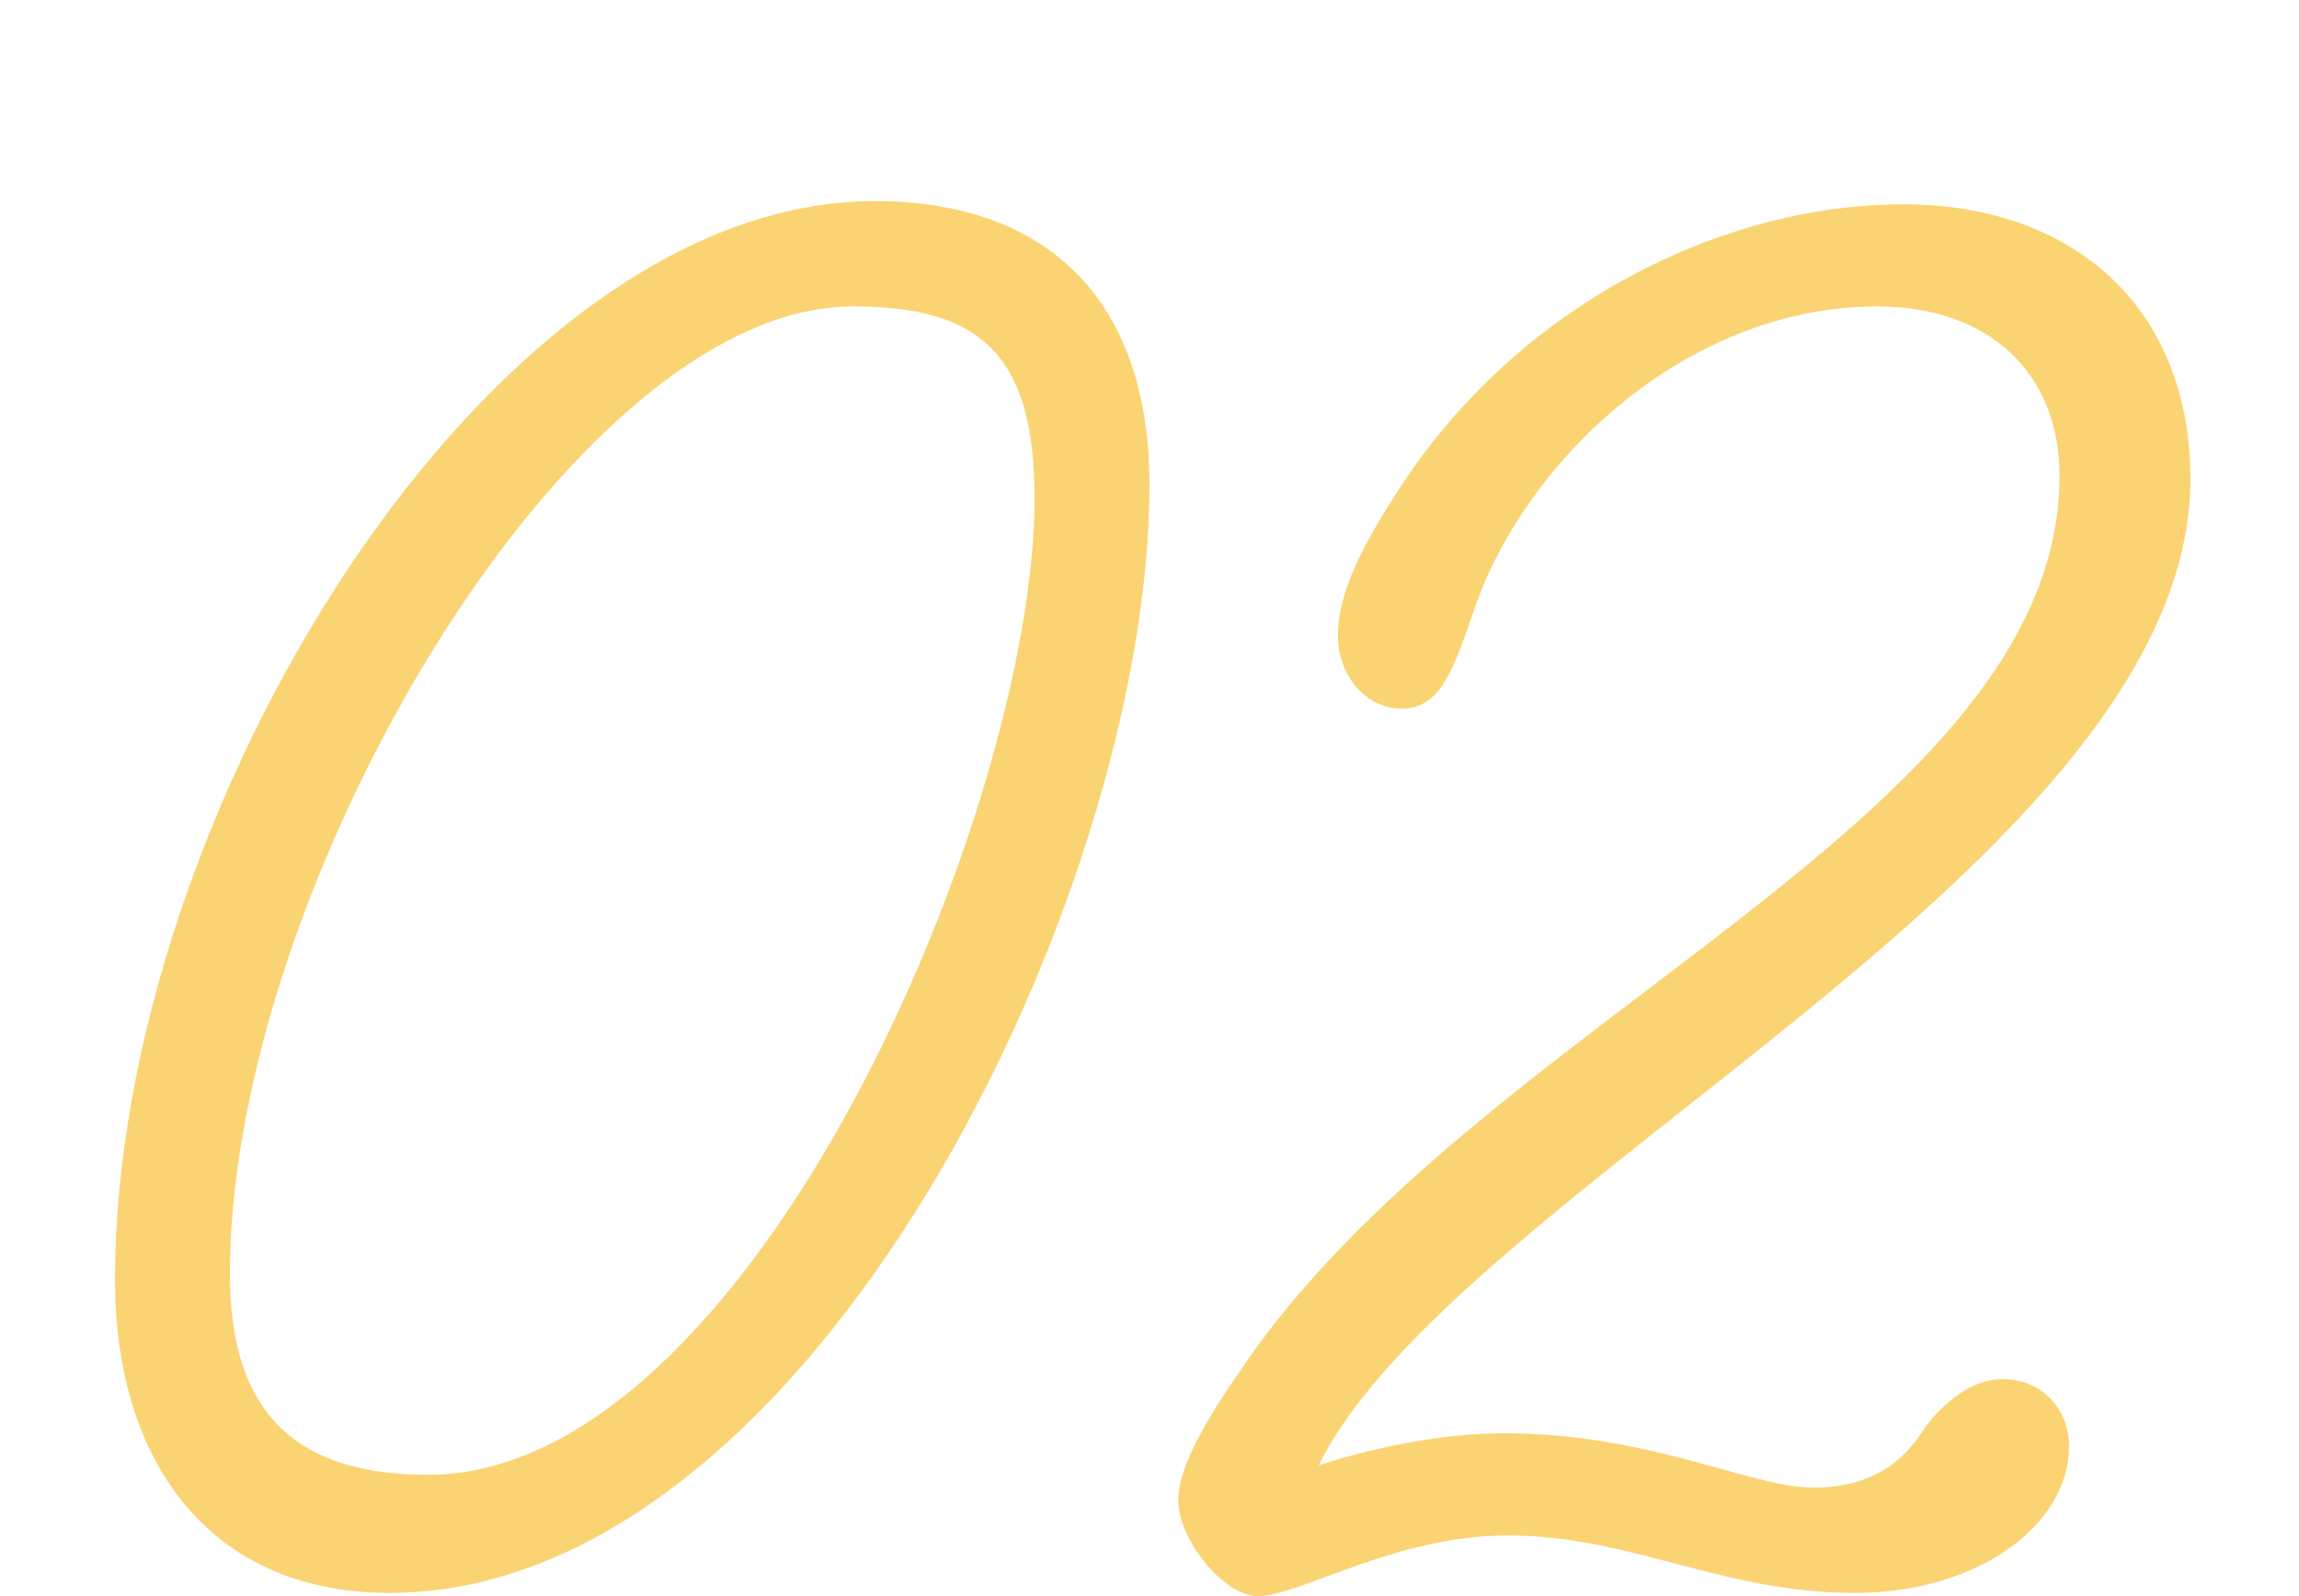
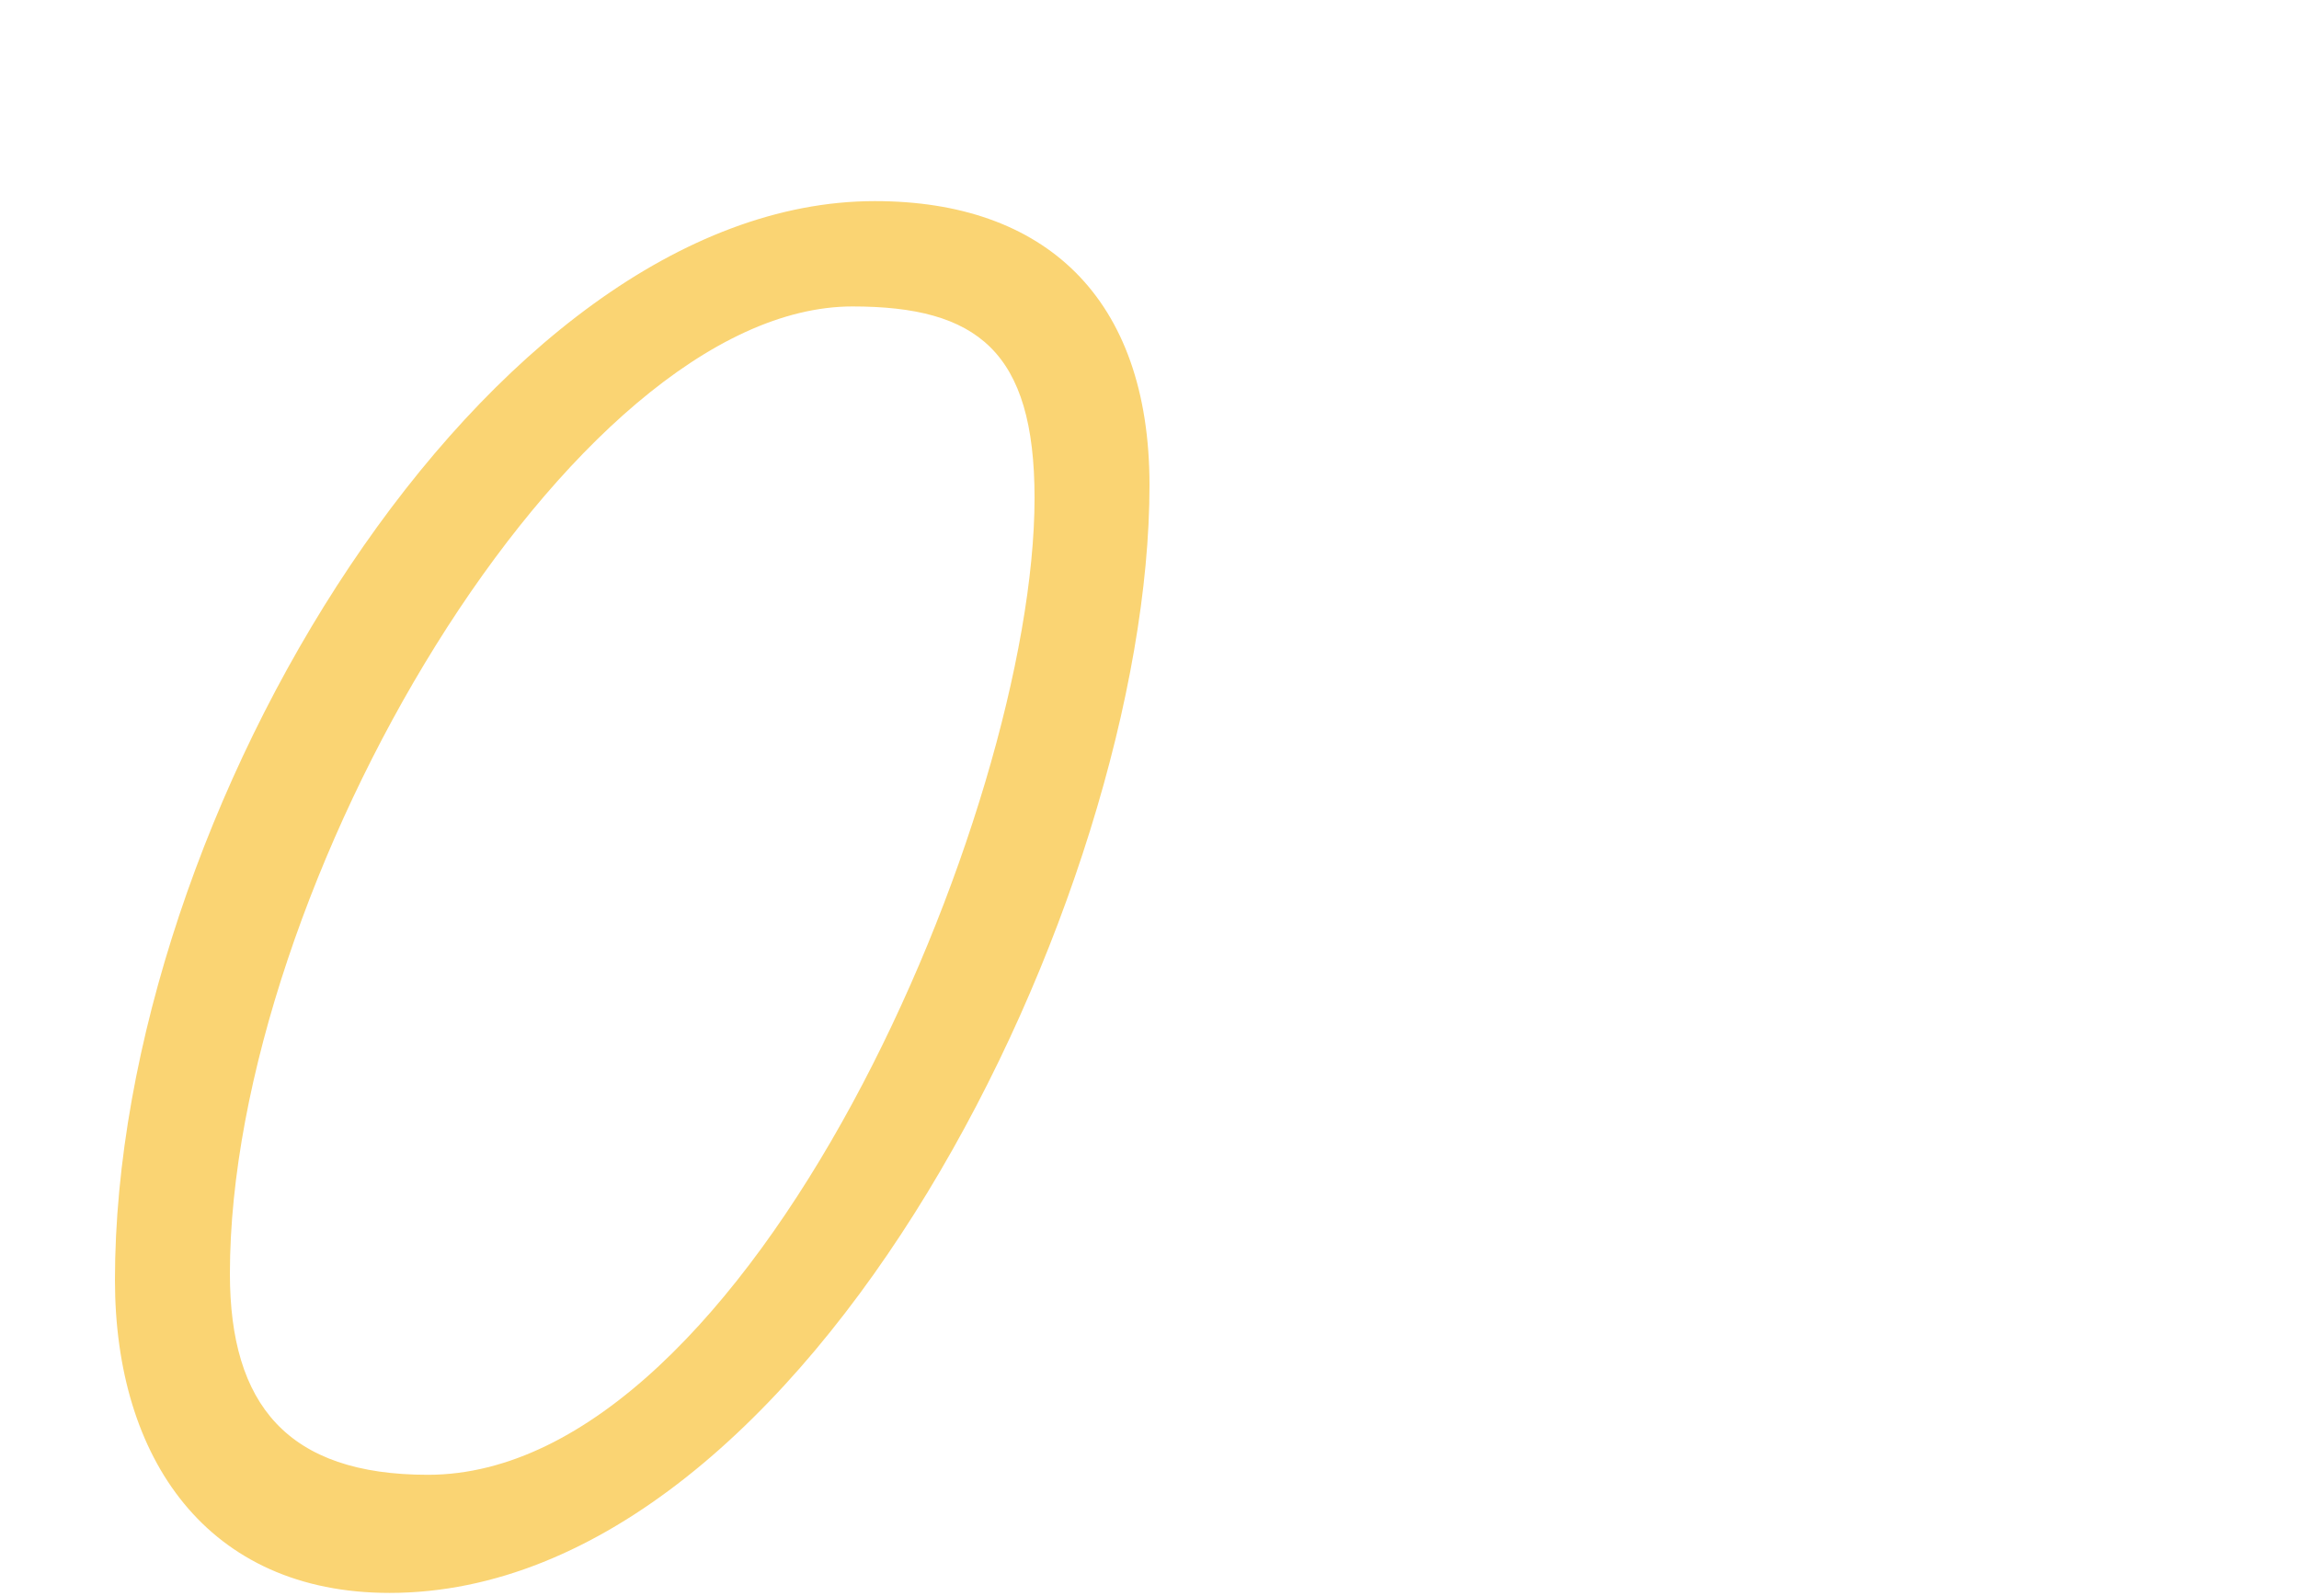
<svg xmlns="http://www.w3.org/2000/svg" version="1.1" id="レイヤー_1" x="0px" y="0px" viewBox="0 0 72 50" style="enable-background:new 0 0 72 50;" xml:space="preserve">
  <style type="text/css">
	.st0{enable-background:new    ;}
	.st1{fill:#FAD473;}
</style>
  <g class="st0">
    <path class="st1" d="M36,15.2C36,28,25.4,49.9,12.2,49.9c-5.7,0-8.6-4.2-8.6-9.8c0-14.6,11.7-33.8,23.8-33.8   C32.7,6.3,36,9.3,36,15.2z M7.2,39.9c0,4.1,1.8,6.3,6.2,6.3c10.1,0,19-20.8,19-30.6c0-4.6-1.8-6-5.7-6C17.9,9.6,7.2,27.8,7.2,39.9z   " />
-     <path class="st1" d="M64.5,14.9c0-3.2-2.2-5.3-5.7-5.3c-6.1,0-11.2,5-12.7,9.7c-0.6,1.7-1,2.9-2.2,2.9c-1.1,0-2-1-2-2.3   c0-1.4,0.9-3,1.8-4.4c3.8-6,10.3-9.1,15.9-9.1c5.4,0,9,3.3,9,8.6c0,12-23,22.2-27.3,30.9c2.2-0.7,4.2-1,5.8-1   c4.6,0,7.7,1.7,9.7,1.7c2.1,0,3-1.1,3.5-1.9c0.6-0.8,1.5-1.5,2.4-1.5c1.3,0,2.1,1,2.1,2.1c0,2.5-2.9,4.6-6.7,4.6   c-4.2,0-7-1.8-10.9-1.8c-3.5,0-6.5,1.9-7.8,1.9c-1.1,0-2.5-1.8-2.5-3c0-1.1,1-2.7,1.9-4C46.2,31.9,64.5,25.7,64.5,14.9z" />
  </g>
</svg>